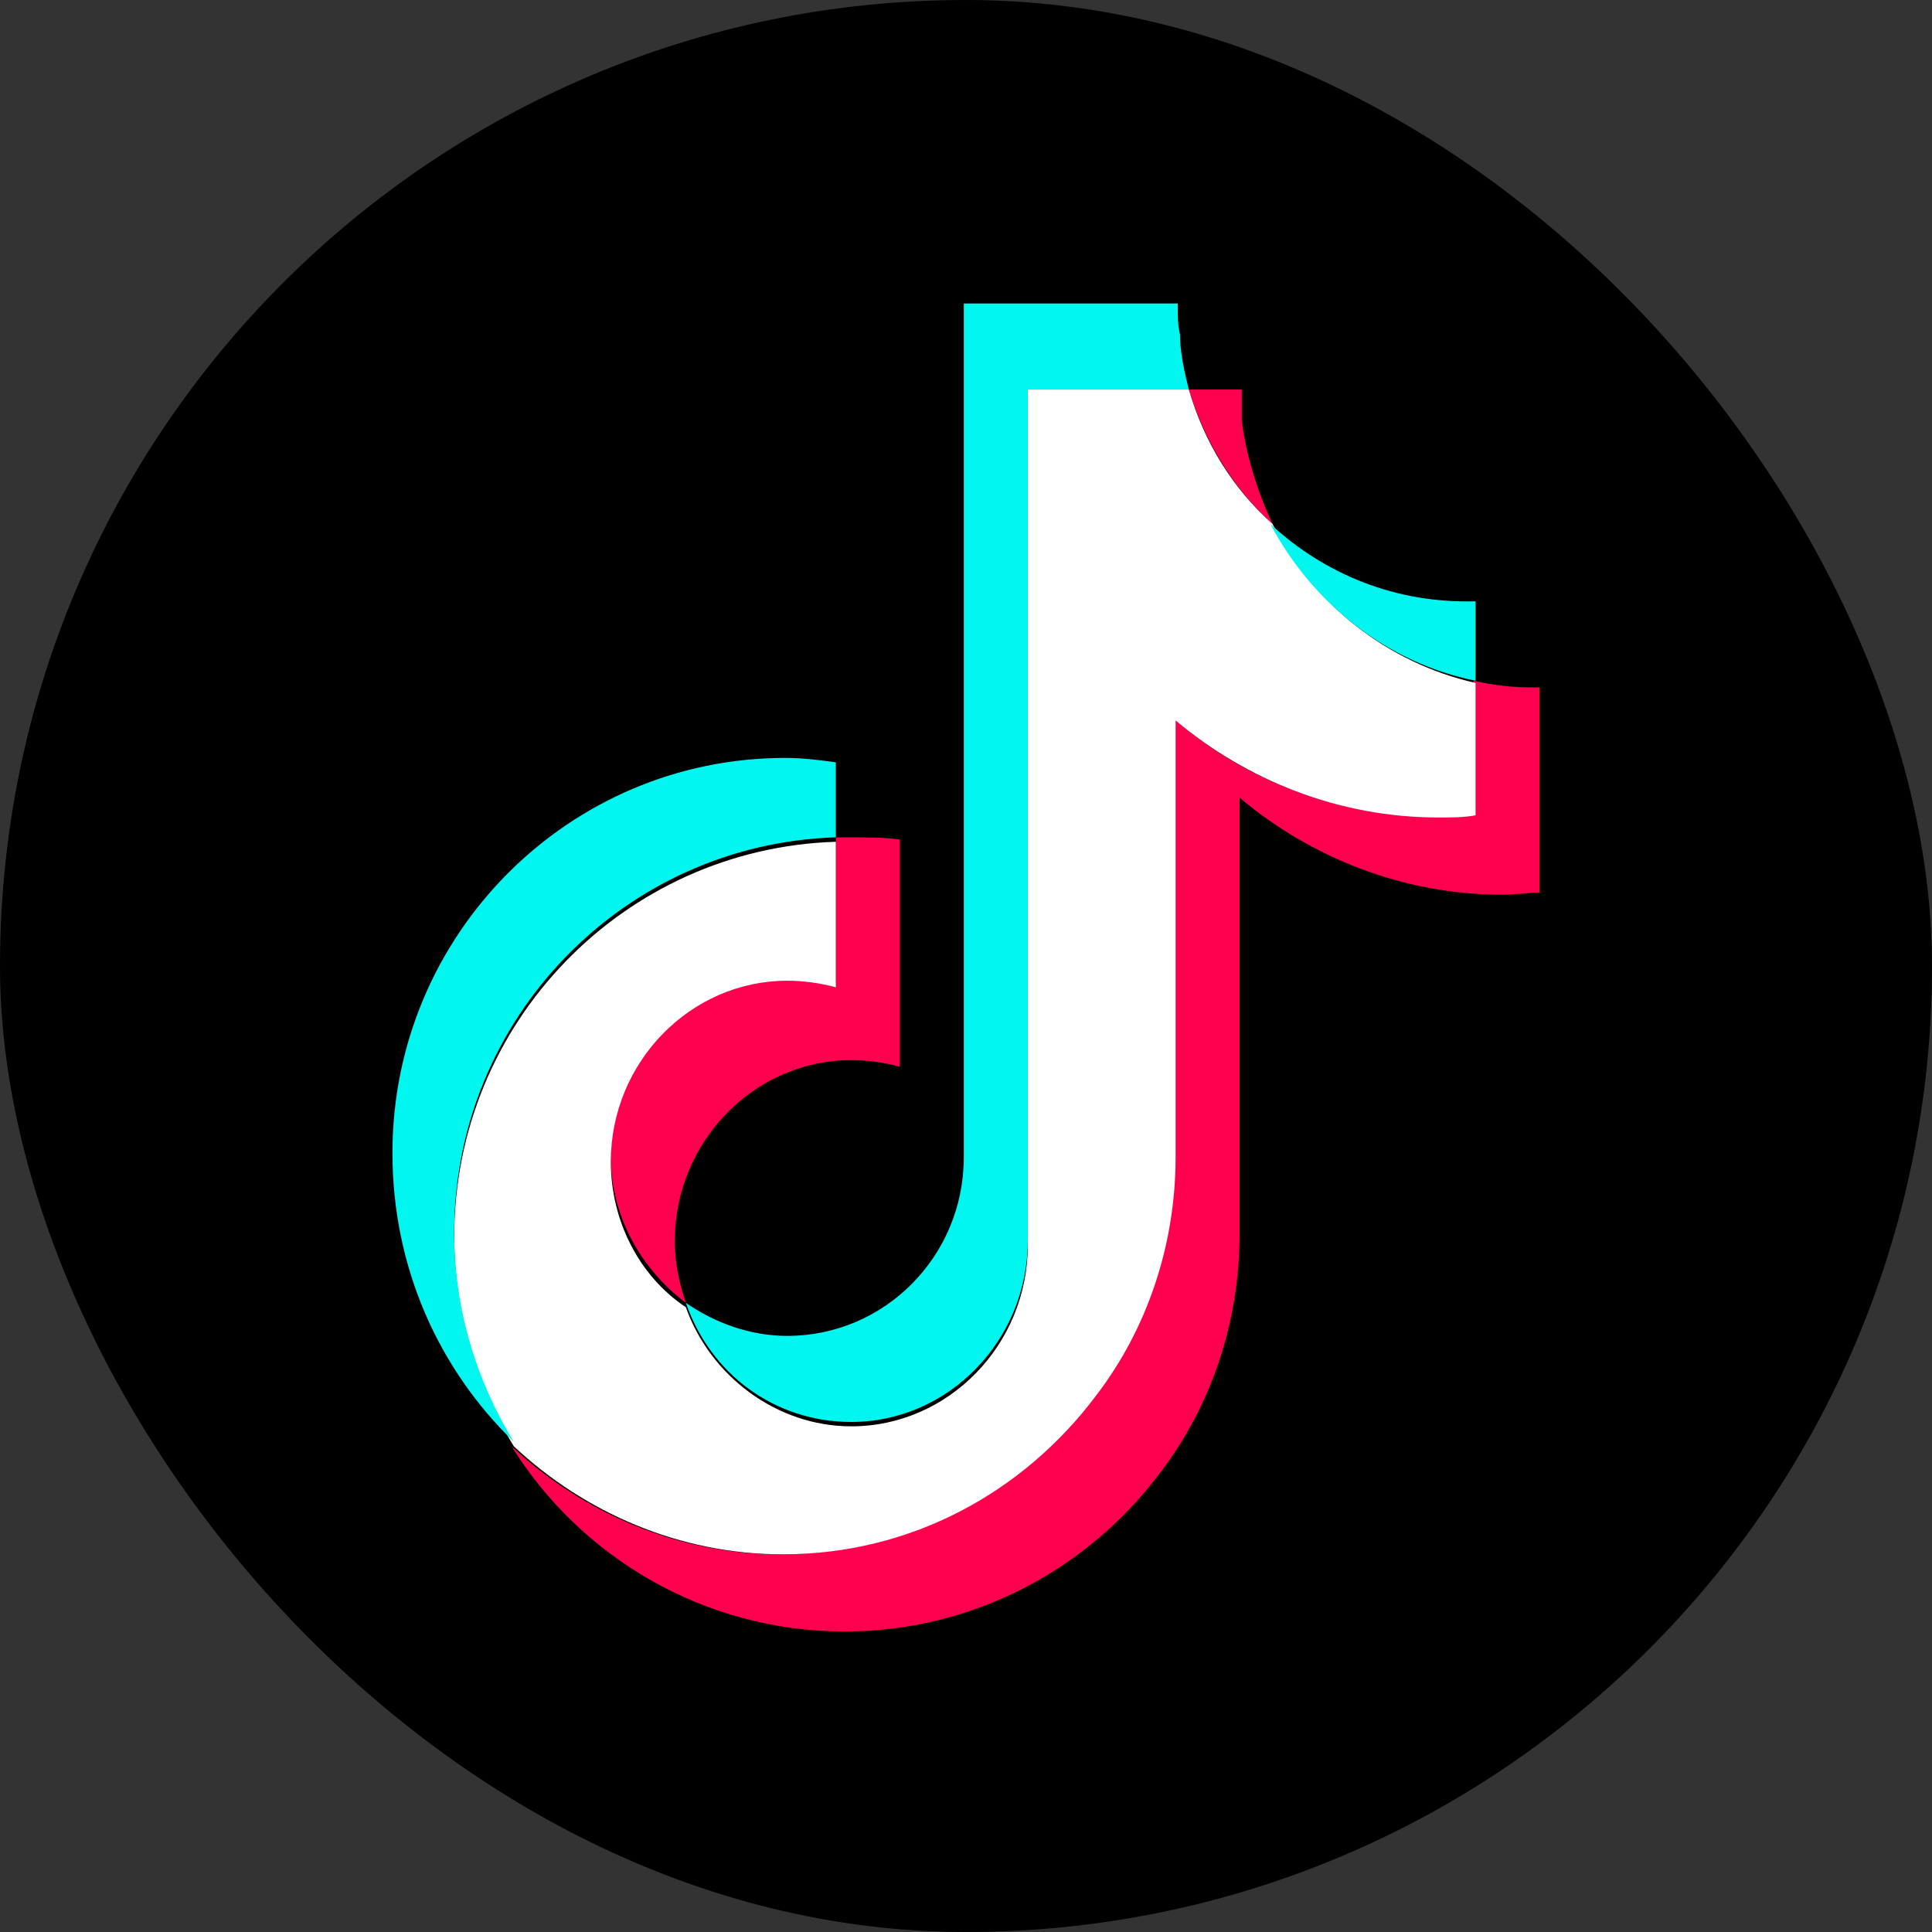
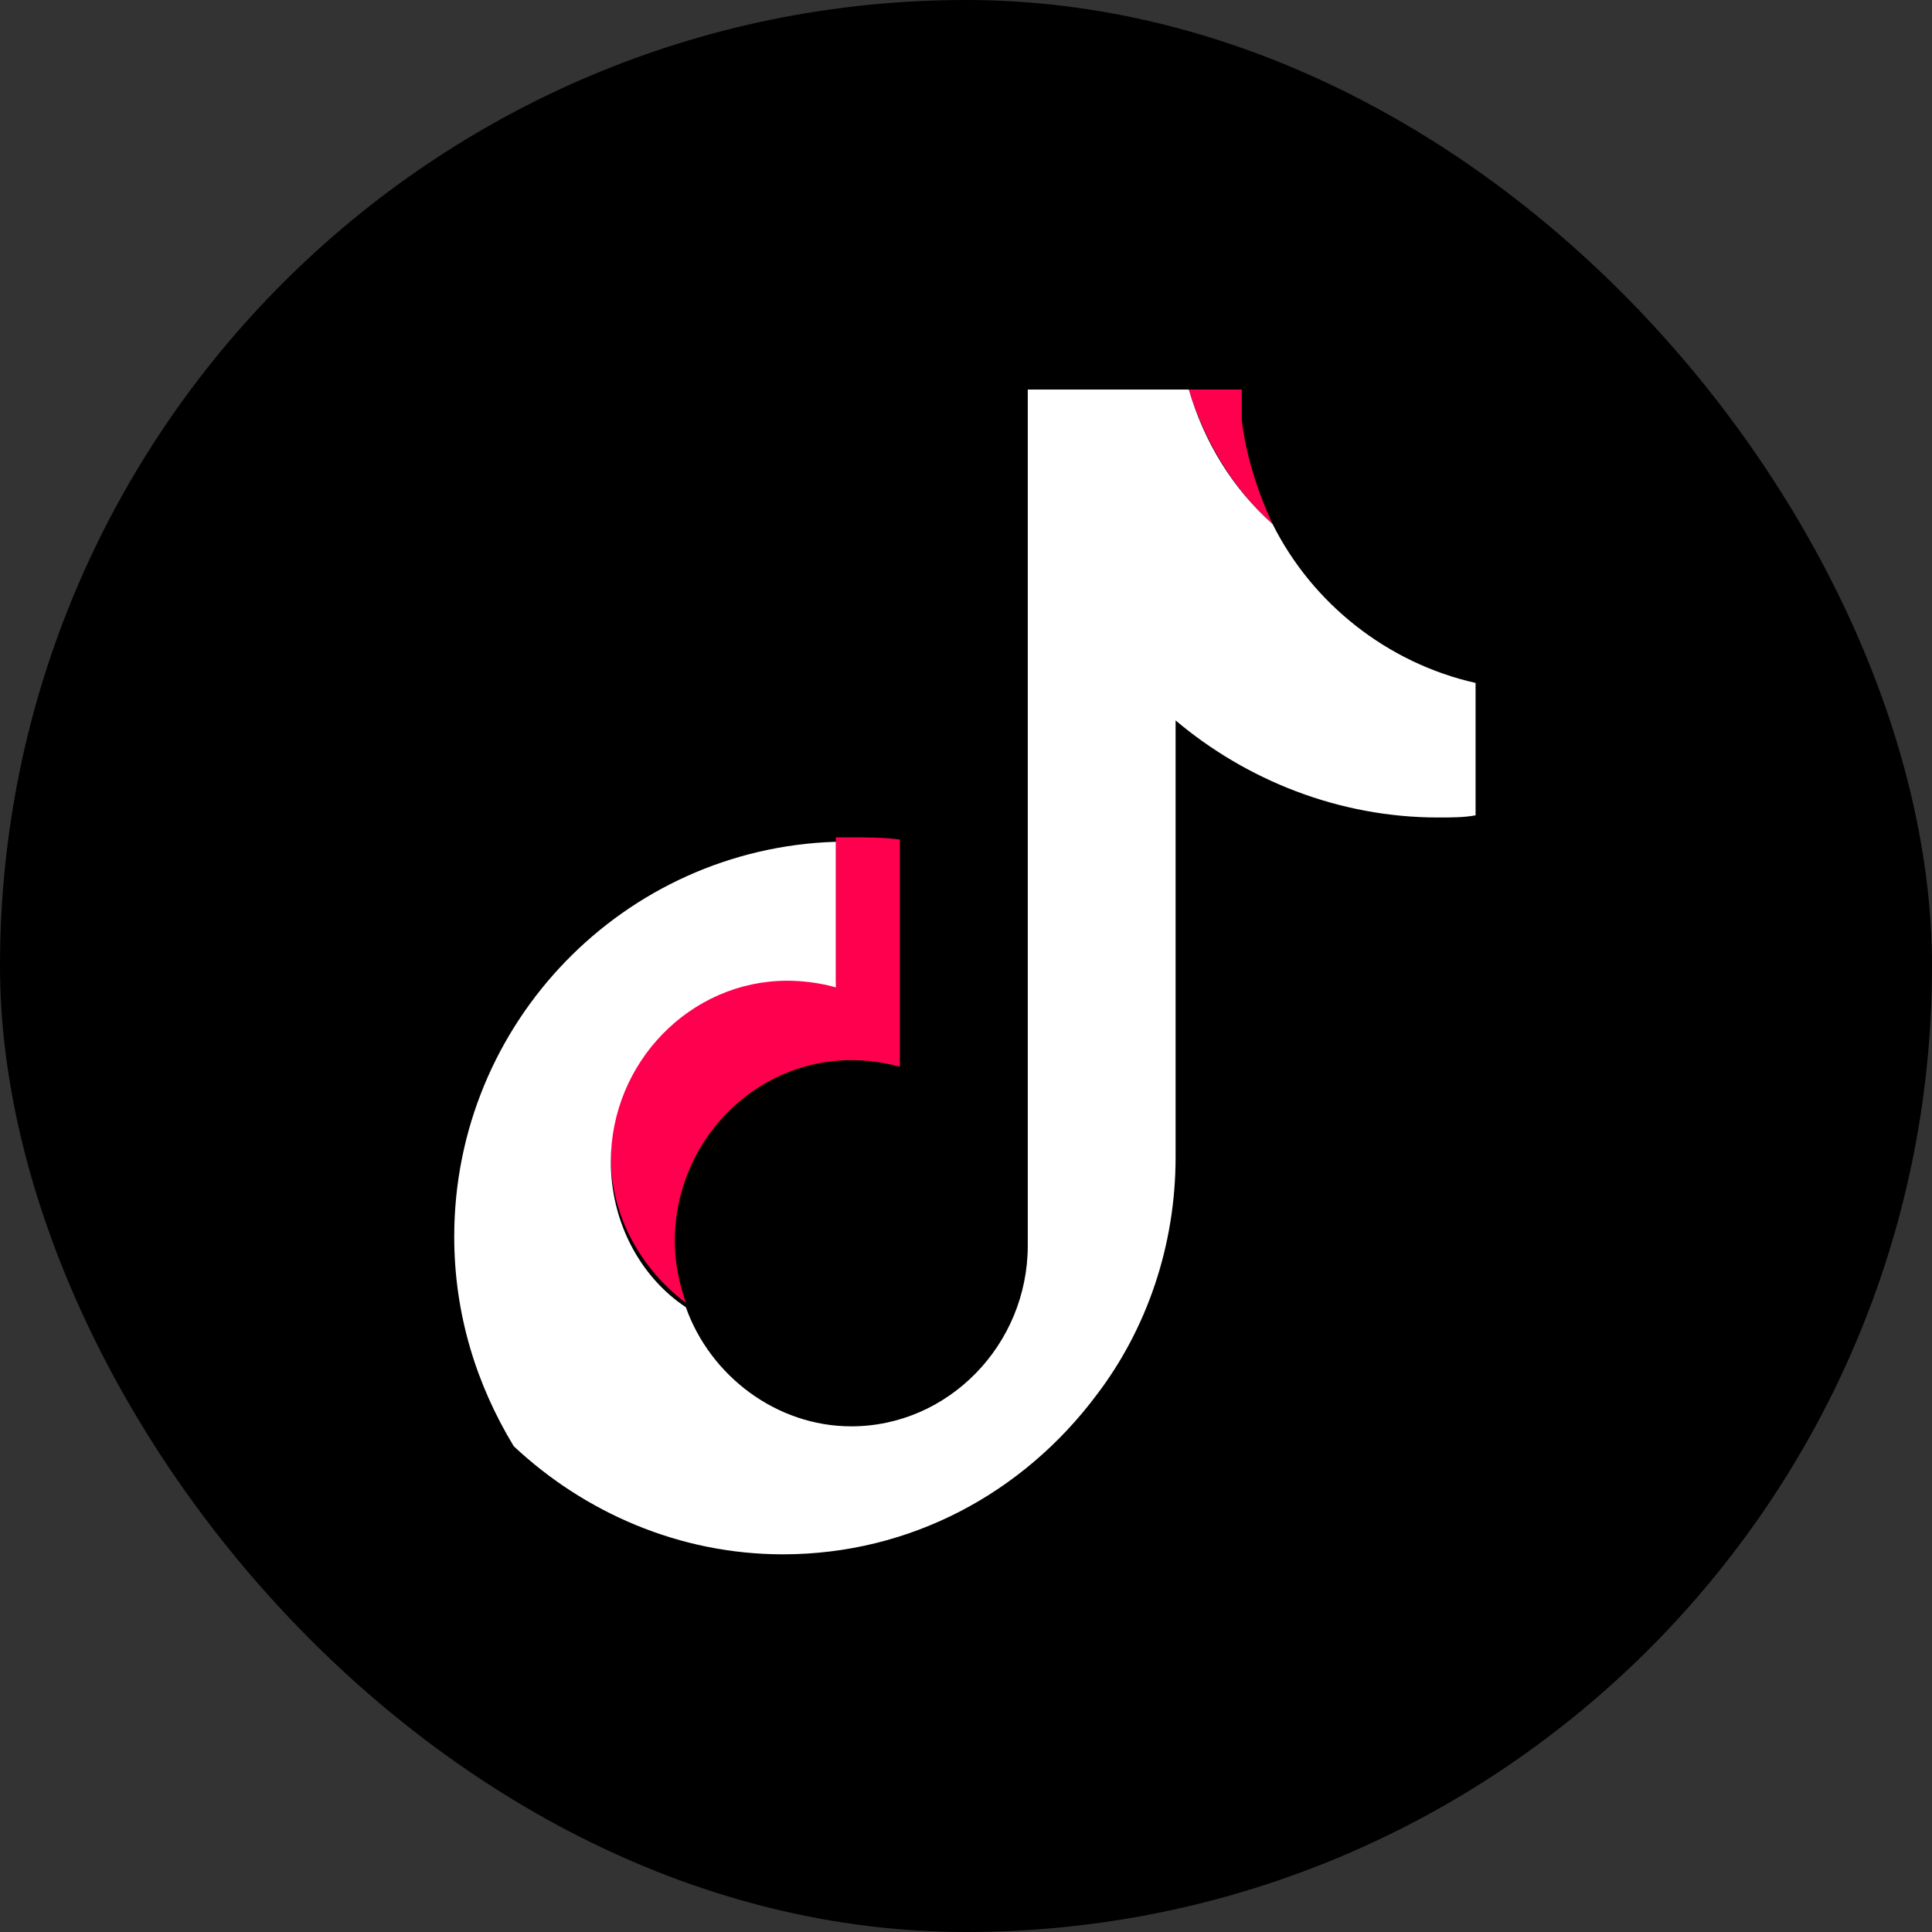
<svg xmlns="http://www.w3.org/2000/svg" width="37" height="37" viewBox="0 0 37 37" fill="none">
  <rect x="0" y="0" width="37" height="37" fill="#333333" stroke="none" />
  <rect width="37" height="37" rx="18.5" fill="black" />
-   <path d="M29.484 13.164V17.093C29.273 17.093 29.02 17.135 28.766 17.135C26.865 17.135 25.091 16.416 23.739 15.276V23.641C23.739 25.331 23.189 26.936 22.218 28.204C20.866 30.02 18.669 31.245 16.176 31.245C13.473 31.245 11.107 29.809 9.797 27.697C11.149 28.964 12.966 29.767 14.951 29.767C17.402 29.767 19.598 28.584 20.95 26.725C21.88 25.457 22.471 23.894 22.471 22.162V13.755C23.823 14.938 25.555 15.614 27.499 15.614C27.752 15.614 27.963 15.614 28.217 15.572V13.037C28.597 13.121 28.935 13.164 29.315 13.164H29.484Z" fill="#FF004F" />
  <path d="M17.233 16.078V20.43C16.937 20.346 16.599 20.303 16.303 20.303C14.444 20.303 12.923 21.866 12.923 23.768C12.923 24.19 13.008 24.57 13.135 24.951C12.29 24.317 11.698 23.303 11.698 22.162C11.698 20.261 13.219 18.698 15.078 18.698C15.416 18.698 15.712 18.74 16.007 18.825V16.036C16.092 16.036 16.176 16.036 16.261 16.036C16.599 16.036 16.937 16.036 17.233 16.078Z" fill="#FF004F" />
  <path d="M24.372 10.037C23.612 9.361 23.063 8.432 22.767 7.46H23.781C23.781 7.671 23.781 7.84 23.781 8.052C23.866 8.727 24.077 9.403 24.372 10.037Z" fill="#FF004F" />
  <path d="M28.259 13.079V15.614C28.048 15.656 27.794 15.656 27.541 15.656C25.64 15.656 23.866 14.938 22.514 13.797V22.162C22.514 23.852 21.964 25.457 20.993 26.725C19.599 28.584 17.444 29.767 14.993 29.767C13.008 29.767 11.191 28.964 9.839 27.697C9.121 26.514 8.699 25.162 8.699 23.683C8.699 19.585 11.952 16.247 16.007 16.121V18.909C15.712 18.825 15.374 18.782 15.078 18.782C13.219 18.782 11.698 20.346 11.698 22.247C11.698 23.387 12.247 24.444 13.135 25.035C13.599 26.345 14.867 27.316 16.303 27.316C18.162 27.316 19.683 25.753 19.683 23.852V7.46H22.767C23.063 8.474 23.612 9.361 24.372 10.037C25.133 11.558 26.569 12.699 28.259 13.079Z" fill="white" />
-   <path d="M16.007 14.6V16.036C11.952 16.163 8.699 19.501 8.699 23.599C8.699 25.077 9.121 26.429 9.839 27.612C8.403 26.218 7.516 24.275 7.516 22.078C7.516 17.895 10.895 14.515 15.036 14.515C15.374 14.515 15.712 14.558 16.007 14.6Z" fill="#00F7EF" />
-   <path d="M22.767 7.46H19.683V23.768C19.683 25.669 18.162 27.232 16.303 27.232C14.825 27.232 13.599 26.302 13.135 24.951C13.684 25.331 14.36 25.584 15.078 25.584C16.937 25.584 18.458 24.063 18.458 22.162V5.812H22.556V5.897C22.556 6.066 22.556 6.235 22.598 6.404C22.598 6.742 22.683 7.122 22.767 7.46Z" fill="#00F7EF" />
-   <path d="M28.259 11.516V13.037C26.569 12.699 25.133 11.558 24.33 10.037C25.386 11.009 26.738 11.558 28.259 11.516Z" fill="#00F7EF" />
</svg>